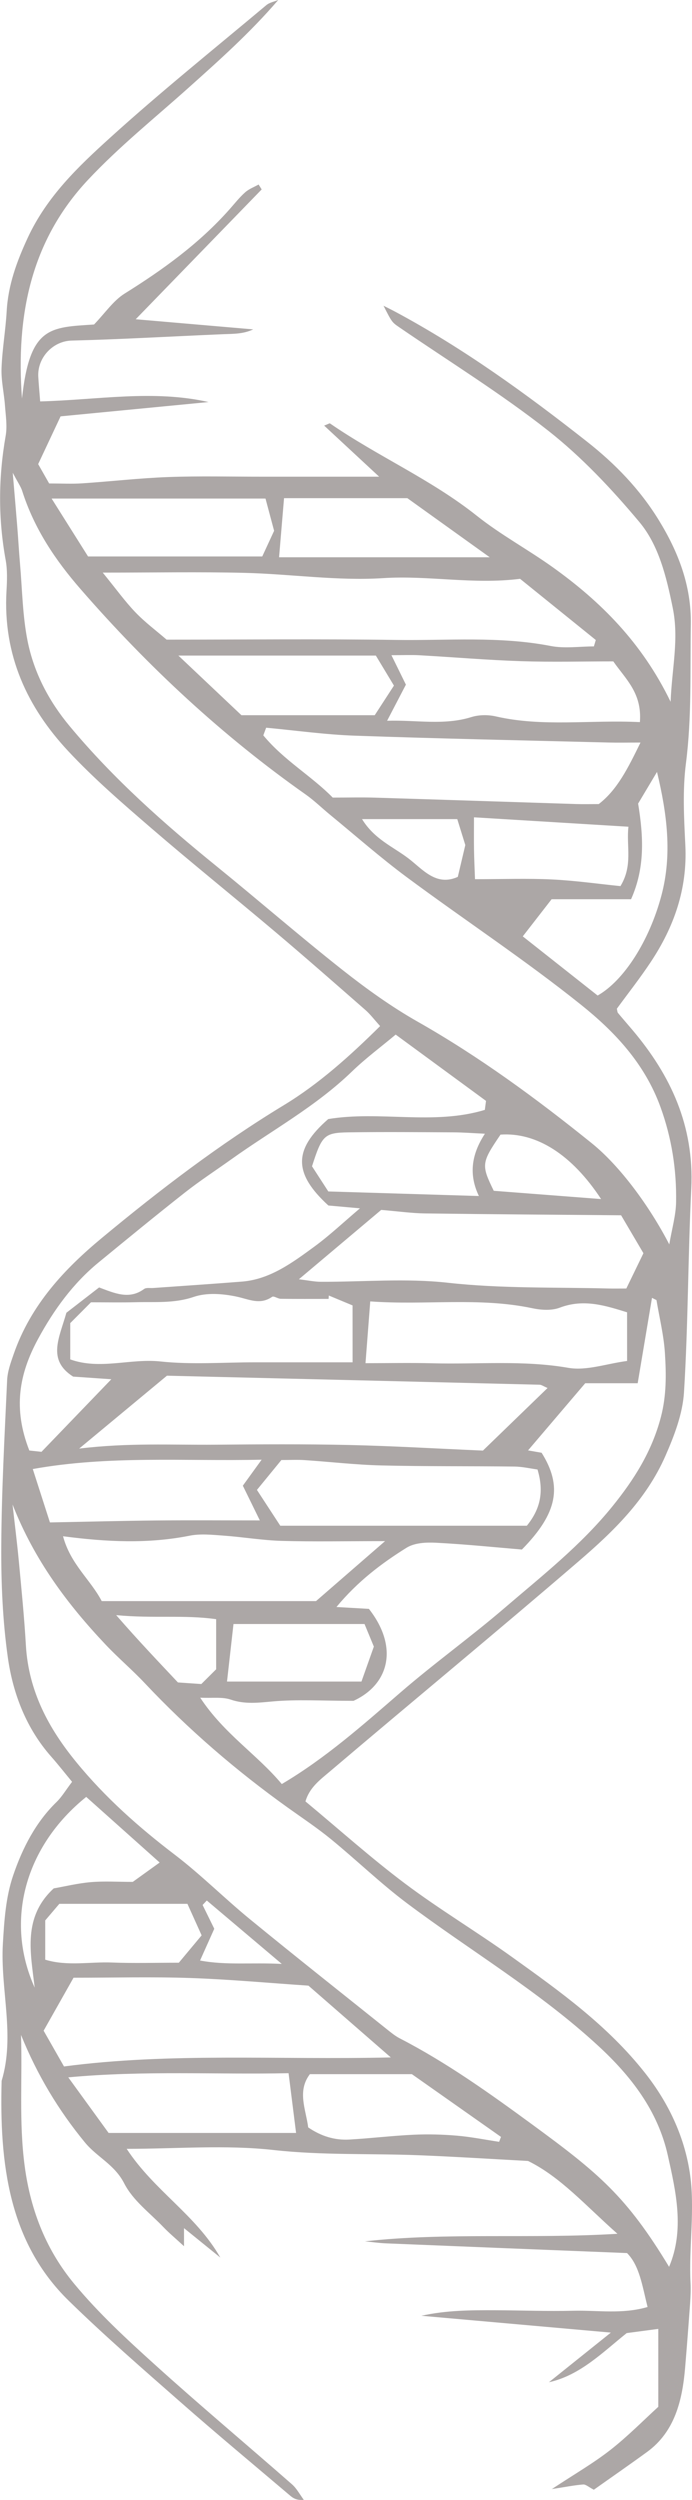
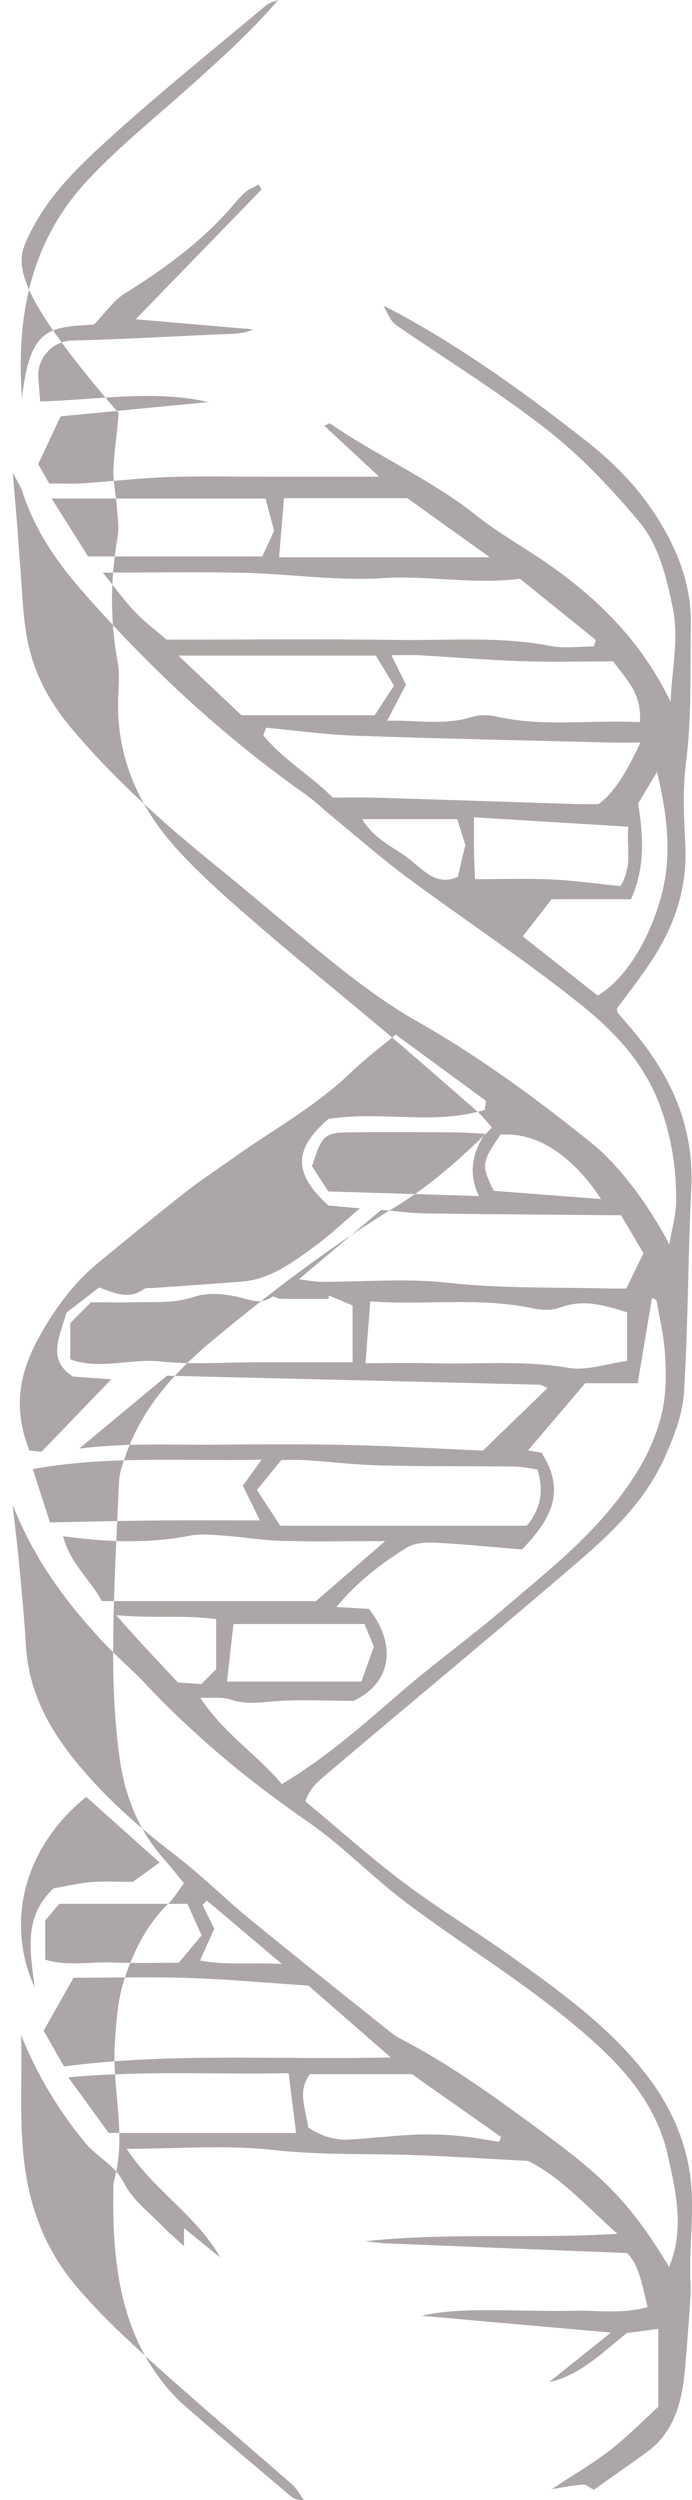
<svg xmlns="http://www.w3.org/2000/svg" version="1.1" id="Layer_1" x="0px" y="0px" width="42.697px" height="154.221px" viewBox="0 0 42.697 154.221" style="enable-background:new 0 0 42.697 154.221;" xml:space="preserve">
-   <path style="fill:#ACA7A6;" d="M41.51,37.507c-0.397-1.955-0.869-3.879-2.061-5.304c-1.714-2.049-3.576-4.024-5.63-5.639  c-2.935-2.307-6.101-4.261-9.169-6.364c-0.463-0.317-0.465-0.313-0.987-1.34c0.304,0.155,0.529,0.265,0.75,0.384  c4.176,2.241,8.041,5.036,11.809,8.002c1.716,1.351,3.249,2.918,4.436,4.856c1.189,1.943,2.006,4.024,1.966,6.424  c-0.048,2.859,0.065,5.715-0.302,8.572c-0.212,1.65-0.119,3.363-0.036,5.04c0.134,2.724-0.714,5.066-2.134,7.207  c-0.665,1.003-1.408,1.945-2.092,2.882c0.032,0.13,0.03,0.213,0.066,0.257c0.3,0.362,0.61,0.714,0.913,1.073  c2.324,2.76,3.803,5.862,3.612,9.776c-0.204,4.183-0.189,8.379-0.448,12.557c-0.082,1.334-0.606,2.692-1.146,3.923  c-1.19,2.713-3.231,4.674-5.334,6.484c-5.096,4.386-10.275,8.655-15.396,13.006c-0.57,0.484-1.234,0.968-1.479,1.825  c2.089,1.735,4.056,3.501,6.146,5.069c2.147,1.611,4.443,2.981,6.621,4.545c2.929,2.102,5.87,4.198,8.193,7.147  c1.404,1.782,2.398,3.842,2.749,6.117c0.345,2.239-0.066,4.553,0.05,6.834c0.021,0.418,0.001,0.841-0.028,1.26  c-0.094,1.315-0.195,2.629-0.305,3.942c-0.172,2.068-0.652,3.979-2.348,5.215c-1.104,0.804-2.225,1.58-3.286,2.332  c-0.322-0.166-0.495-0.337-0.656-0.324c-0.531,0.04-1.057,0.147-1.935,0.283c1.415-0.935,2.564-1.595,3.61-2.413  c1.075-0.841,2.05-1.836,2.958-2.663c0-1.803,0-3.331,0-4.806c-0.71,0.094-1.33,0.177-1.949,0.259  c-1.494,1.196-2.873,2.604-4.8,3.033c1.206-0.967,2.413-1.934,3.822-3.063c-4.051-0.36-7.871-0.699-11.691-1.038  c1.539-0.343,3.064-0.349,4.589-0.342c1.597,0.008,3.195,0.07,4.79,0.031c1.492-0.036,3.007,0.226,4.577-0.23  c-0.329-1.315-0.497-2.552-1.267-3.327c-5.069-0.203-9.966-0.397-14.863-0.599c-0.437-0.018-0.873-0.082-1.309-0.125  c5.104-0.566,10.2-0.137,15.58-0.466c-1.962-1.736-3.506-3.505-5.515-4.492c-2.304-0.123-4.522-0.266-6.742-0.353  c-2.986-0.117-5.967,0.011-8.964-0.323c-2.96-0.329-5.974-0.072-9.059-0.072c1.711,2.604,4.268,4.065,5.78,6.709  c-0.714-0.579-1.428-1.157-2.242-1.817c0,0.447,0,0.67,0,1.116c-0.523-0.482-0.921-0.813-1.281-1.189  c-0.832-0.87-1.866-1.626-2.407-2.683c-0.603-1.178-1.676-1.618-2.425-2.529c-1.634-1.986-2.945-4.165-3.945-6.634  c0.091,2.698-0.137,5.372,0.229,8.106c0.381,2.841,1.387,5.238,3.067,7.262c1.493,1.8,3.214,3.39,4.932,4.943  c2.792,2.524,5.668,4.936,8.495,7.414c0.289,0.254,0.486,0.634,0.726,0.956c-0.417,0.035-0.639-0.088-0.832-0.251  c-2.259-1.917-4.535-3.81-6.764-5.769c-2.331-2.048-4.676-4.084-6.905-6.26c-3.717-3.628-4.279-8.486-4.144-13.567  c0.845-2.799-0.088-5.629,0.077-8.457c0.085-1.459,0.181-2.881,0.633-4.211c0.578-1.703,1.399-3.292,2.678-4.534  c0.324-0.314,0.566-0.729,0.959-1.246c-0.455-0.551-0.86-1.069-1.291-1.557c-1.513-1.715-2.354-3.839-2.674-6.121  c-0.318-2.263-0.417-4.583-0.404-6.876c0.019-3.411,0.207-6.821,0.362-10.229c0.025-0.537,0.222-1.077,0.4-1.591  c1.061-3.072,3.175-5.293,5.441-7.174c3.584-2.975,7.287-5.8,11.241-8.199c2.156-1.309,4.062-3.023,5.932-4.873  c-0.368-0.406-0.613-0.735-0.909-0.993c-1.837-1.608-3.672-3.221-5.534-4.795c-2.562-2.165-5.172-4.261-7.714-6.454  c-1.748-1.508-3.507-3.026-5.094-4.727c-2.499-2.679-4.032-5.89-3.802-9.882c0.036-0.627,0.061-1.279-0.05-1.888  c-0.468-2.565-0.451-5.112-0.001-7.678c0.105-0.601,0.001-1.253-0.045-1.878c-0.056-0.758-0.237-1.517-0.211-2.269  c0.041-1.176,0.249-2.344,0.317-3.52C0.5,17.581,1.036,16.13,1.701,14.69c1.191-2.577,3.138-4.421,5.09-6.191  c3.13-2.838,6.413-5.474,9.641-8.181C16.633,0.149,16.92,0.103,17.167,0c-1.744,2.032-3.663,3.738-5.577,5.452  c-2.067,1.851-4.218,3.575-6.147,5.629c-3.539,3.77-4.464,8.38-4.087,13.505c0.481-4.462,1.731-4.389,4.446-4.568  c0.673-0.697,1.189-1.47,1.881-1.903c2.35-1.469,4.594-3.073,6.489-5.214c0.311-0.352,0.607-0.728,0.952-1.035  c0.239-0.213,0.552-0.326,0.832-0.484c0.064,0.101,0.127,0.202,0.19,0.303c-2.525,2.601-5.049,5.203-7.772,8.009  c2.63,0.226,4.94,0.425,7.25,0.625c-0.621,0.295-1.243,0.272-1.864,0.298c-3.114,0.131-6.226,0.315-9.341,0.393  c-1.163,0.029-2.125,1.064-2.057,2.236c0.027,0.463,0.071,0.925,0.117,1.517c3.544-0.093,6.962-0.735,10.39,0.039  c-3.015,0.291-6.029,0.582-9.13,0.882c-0.455,0.969-0.915,1.95-1.384,2.947c0.26,0.457,0.484,0.851,0.678,1.193  c0.761,0,1.401,0.035,2.037-0.007c1.773-0.118,3.543-0.324,5.317-0.389c1.914-0.07,3.832-0.021,5.749-0.022  c2.355-0.001,4.709,0,7.257,0c-1.213-1.127-2.265-2.104-3.393-3.151c0.253-0.096,0.331-0.155,0.362-0.133  c2.949,2.034,6.22,3.439,9.061,5.698c1.483,1.179,3.15,2.075,4.688,3.176c2.938,2.103,5.495,4.637,7.266,8.295  C41.458,41.208,41.902,39.437,41.51,37.507z M1.161,96.296c0.162,1.729,0.336,3.459,0.436,5.192c0.165,2.867,1.43,5.162,3.108,7.213  c1.791,2.19,3.867,4.027,6.074,5.71c1.612,1.229,3.071,2.696,4.646,3.986c2.796,2.29,5.627,4.529,8.446,6.785  c0.256,0.205,0.515,0.418,0.8,0.564c2.884,1.488,5.54,3.386,8.185,5.324c4.081,2.991,5.799,4.419,8.427,8.767  c0.966-2.277,0.421-4.645-0.081-6.886c-0.62-2.77-2.295-4.906-4.291-6.746c-3.666-3.381-7.882-5.856-11.81-8.804  c-1.62-1.216-3.101-2.653-4.677-3.942c-0.86-0.704-1.783-1.316-2.683-1.96c-3.15-2.256-6.099-4.788-8.804-7.662  c-0.775-0.824-1.636-1.552-2.413-2.374c-2.353-2.489-4.404-5.213-5.75-8.654C0.904,93.972,1.051,95.132,1.161,96.296z   M41.715,74.166c0.036-2.016-0.274-3.975-0.961-5.869c-0.986-2.719-2.862-4.678-4.897-6.308c-3.476-2.786-7.182-5.224-10.753-7.872  c-1.626-1.206-3.16-2.56-4.734-3.851c-0.507-0.416-0.983-0.884-1.514-1.258c-5.105-3.594-9.7-7.855-13.884-12.666  c-1.55-1.782-2.859-3.717-3.606-6.066c-0.079-0.248-0.238-0.465-0.58-1.114c0.118,1.402,0.203,2.361,0.279,3.319  c0.061,0.762,0.103,1.525,0.169,2.286c0.138,1.589,0.157,3.208,0.465,4.758c0.397,1.994,1.332,3.747,2.598,5.268  c2.715,3.262,5.827,6.018,9.054,8.636c2.601,2.11,5.137,4.317,7.761,6.389c1.488,1.175,3.039,2.29,4.665,3.212  c3.787,2.15,7.313,4.734,10.736,7.495c1.757,1.417,3.574,3.903,4.782,6.239C41.46,75.794,41.7,74.982,41.715,74.166z M39.346,85.33  c-1.223,0-2.289,0-3.237,0c-1.256,1.474-2.385,2.801-3.528,4.143c0.177,0.031,0.507,0.088,0.837,0.146  c1.289,2.053,0.996,3.72-1.216,5.97c-1.637-0.136-3.464-0.325-5.295-0.419c-0.611-0.031-1.325-0.002-1.83,0.313  c-1.537,0.96-3.001,2.063-4.318,3.651c0.784,0.045,1.408,0.081,2.003,0.115c1.837,2.341,1.267,4.653-0.948,5.673  c-1.972,0-3.481-0.097-4.972,0.036c-0.89,0.08-1.725,0.189-2.606-0.111c-0.522-0.178-1.12-0.082-1.882-0.119  c1.474,2.239,3.503,3.494,5.032,5.328c2.68-1.581,4.987-3.629,7.323-5.65c2.092-1.81,4.331-3.415,6.429-5.217  c2.303-1.978,4.699-3.851,6.655-6.272c1.311-1.623,2.423-3.353,2.986-5.508c0.347-1.331,0.33-2.628,0.247-3.938  c-0.07-1.098-0.34-2.181-0.521-3.27c-0.092-0.046-0.184-0.092-0.276-0.138C39.94,81.779,39.653,83.494,39.346,85.33z M20.261,74.366  c-2.169-1.986-2.163-3.456-0.008-5.333c3.193-0.527,6.505,0.396,9.662-0.567c0.024-0.185,0.048-0.369,0.072-0.554  c-1.82-1.335-3.64-2.67-5.573-4.089c-0.914,0.765-1.851,1.459-2.693,2.272c-2.257,2.181-4.947,3.632-7.44,5.415  c-0.955,0.683-1.938,1.322-2.864,2.05c-1.799,1.416-3.573,2.872-5.346,4.328c-1.55,1.273-2.745,2.904-3.724,4.714  C1.174,84.77,0.795,86.889,1.81,89.48c0.247,0.027,0.552,0.06,0.75,0.081c1.447-1.504,2.817-2.927,4.309-4.477  c-0.853-0.059-1.623-0.112-2.358-0.163c-1.625-1.035-0.849-2.392-0.415-3.938c0.568-0.44,1.284-0.994,2.019-1.563  c0.951,0.355,1.854,0.771,2.771,0.099c0.139-0.102,0.374-0.05,0.564-0.064c1.827-0.131,3.655-0.25,5.481-0.395  c1.719-0.136,3.101-1.159,4.469-2.161c0.945-0.693,1.813-1.515,2.81-2.359C21.486,74.475,20.858,74.419,20.261,74.366z   M32.089,35.707c-2.907,0.364-5.653-0.223-8.439-0.043c-2.838,0.183-5.707-0.255-8.564-0.325c-2.79-0.068-5.583-0.015-8.746-0.015  c0.835,1.025,1.382,1.789,2.018,2.451c0.595,0.62,1.284,1.132,1.922,1.684c4.731,0,9.451-0.051,14.17,0.018  c3.176,0.046,6.363-0.242,9.528,0.373c0.862,0.168,1.775,0.026,2.665,0.026c0.04-0.132,0.079-0.264,0.118-0.395  C35.187,38.209,33.614,36.938,32.089,35.707z M33.785,85.624c-0.267-0.114-0.377-0.2-0.489-0.202  c-7.642-0.189-15.284-0.372-22.995-0.557c-1.734,1.44-3.447,2.861-5.417,4.497c3.035-0.369,5.722-0.217,8.405-0.241  c2.745-0.024,5.49-0.043,8.234,0.018c2.727,0.061,5.453,0.224,8.274,0.346C31.165,88.16,32.446,86.92,33.785,85.624z   M19.031,122.492c-2.472-0.166-4.876-0.389-7.284-0.471c-2.358-0.081-4.721-0.018-7.209-0.018c-0.583,1.032-1.178,2.086-1.846,3.268  c0.397,0.698,0.79,1.386,1.257,2.206c6.569-0.867,13.125-0.396,20.164-0.557C22.158,125.218,20.574,123.837,19.031,122.492z   M38.322,74.969c-3.988-0.035-8.046-0.06-12.104-0.114c-0.816-0.011-1.632-0.128-2.698-0.217c-1.499,1.263-3.197,2.693-5.079,4.279  c0.565,0.067,0.956,0.153,1.348,0.155c2.616,0.01,5.254-0.229,7.843,0.059c3.308,0.368,6.609,0.268,9.913,0.355  c0.316,0.008,0.632,0.001,1.099,0.001c0.336-0.692,0.68-1.403,1.056-2.177C39.171,76.41,38.795,75.772,38.322,74.969z M20.53,49.202  c0.967,0,1.795-0.022,2.622,0.004c4.129,0.125,8.257,0.264,12.386,0.394c0.445,0.014,0.892,0.002,1.405,0.002  c1.148-0.885,1.808-2.226,2.576-3.795c-0.755,0-1.374,0.014-1.991-0.002c-5.213-0.132-10.426-0.239-15.637-0.422  c-1.826-0.064-3.646-0.322-5.469-0.491c-0.058,0.158-0.116,0.315-0.175,0.472C17.516,46.902,19.215,47.862,20.53,49.202z   M21.753,80.529c-0.427-0.178-0.946-0.394-1.465-0.61c-0.004,0.07-0.009,0.139-0.013,0.209c-0.986,0-1.972,0.007-2.957-0.007  c-0.181-0.003-0.423-0.195-0.532-0.119c-0.75,0.519-1.431,0.145-2.184-0.014c-0.86-0.182-1.841-0.26-2.655,0.018  c-1.204,0.41-2.387,0.294-3.584,0.326c-0.889,0.023-1.78,0.005-2.749,0.005c-0.459,0.461-0.925,0.929-1.279,1.284  c0,0.906,0,1.532,0,2.239c1.836,0.661,3.705-0.072,5.559,0.126c1.94,0.208,3.913,0.051,5.872,0.053c1.903,0.001,3.807,0,5.989,0  C21.753,82.708,21.753,81.688,21.753,80.529z M32.507,94.12c0.808-0.999,1.081-2.062,0.657-3.469  c-0.453-0.061-0.936-0.175-1.42-0.181c-2.74-0.033-5.482-0.002-8.222-0.069c-1.58-0.038-3.156-0.225-4.735-0.329  c-0.441-0.029-0.884-0.005-1.425-0.005c-0.457,0.558-0.921,1.126-1.509,1.844c0.463,0.709,0.96,1.47,1.441,2.209  C22.463,94.12,27.486,94.12,32.507,94.12z M23.758,95.07c-2.443,0-4.413,0.041-6.38-0.015c-1.196-0.034-2.387-0.239-3.582-0.324  c-0.697-0.05-1.419-0.13-2.096,0.004c-2.561,0.51-5.121,0.389-7.81,0.034c0.461,1.73,1.697,2.678,2.386,4.001  c4.398,0,8.657,0,13.223,0C20.661,97.76,22.029,96.572,23.758,95.07z M38.691,80.955c-1.318-0.408-2.667-0.851-4.148-0.288  c-0.513,0.195-1.154,0.151-1.704,0.035c-3.28-0.693-6.586-0.172-9.994-0.42c-0.099,1.287-0.191,2.484-0.293,3.811  c1.364,0,2.757-0.03,4.148,0.006c2.785,0.074,5.57-0.204,8.361,0.28c1.128,0.196,2.349-0.254,3.631-0.423  C38.691,83,38.691,82.043,38.691,80.955z M37.84,40.8c-1.89,0-3.796,0.05-5.7-0.013c-2.088-0.069-4.173-0.248-6.261-0.365  c-0.499-0.028-1-0.004-1.727-0.004c0.35,0.713,0.599,1.219,0.893,1.817c-0.35,0.673-0.721,1.385-1.16,2.228  c1.806-0.058,3.502,0.3,5.197-0.227c0.473-0.147,1.03-0.152,1.515-0.041c2.899,0.664,5.813,0.2,8.885,0.351  C39.619,42.752,38.615,41.911,37.84,40.8z M14.983,91.65c0.355-0.491,0.699-0.966,1.16-1.603c-4.776,0.107-9.403-0.272-14.12,0.576  c0.37,1.152,0.733,2.281,1.058,3.293c2.28-0.043,4.417-0.099,6.553-0.12c2.094-0.02,4.188-0.004,6.398-0.004  C15.653,93.016,15.338,92.374,14.983,91.65z M4.213,128.149c0.875,1.206,1.681,2.317,2.488,3.429c3.882,0,7.692,0,11.567,0  c-0.152-1.21-0.299-2.376-0.463-3.686C13.368,127.988,8.891,127.714,4.213,128.149z M5.433,34.327c3.714,0,7.213,0,10.748,0  c0.251-0.543,0.478-1.033,0.732-1.583c-0.171-0.639-0.346-1.293-0.532-1.989c-4.391,0-8.713,0-13.196,0  C4.018,32.079,4.762,33.261,5.433,34.327z M38.937,55.473c-1.575,0-3.156,0-4.902,0c-0.53,0.682-1.097,1.413-1.779,2.291  c1.516,1.197,3.082,2.435,4.618,3.649c1.625-0.922,3.192-3.375,3.936-6.173c0.673-2.53,0.347-5.033-0.272-7.62  c-0.438,0.735-0.842,1.412-1.165,1.952C39.715,51.661,39.792,53.558,38.937,55.473z M23.121,44.12  c0.381-0.587,0.774-1.192,1.185-1.826c-0.406-0.673-0.75-1.244-1.116-1.852c-3.958,0-7.902,0-12.183,0  c1.421,1.344,2.612,2.47,3.89,3.678C17.68,44.12,20.358,44.12,23.121,44.12z M17.526,30.732c-0.103,1.224-0.202,2.403-0.307,3.645  c4.165,0,8.381,0,12.997,0c-1.944-1.395-3.567-2.559-5.081-3.645C22.501,30.732,20.033,30.732,17.526,30.732z M25.413,127.952  c-2.027,0-4.126,0-6.292,0c-0.795,1.044-0.254,2.155-0.104,3.285c0.801,0.547,1.641,0.801,2.538,0.749  c1.323-0.076,2.643-0.236,3.967-0.298c0.887-0.041,1.781-0.017,2.666,0.058c0.873,0.074,1.739,0.249,2.608,0.38  c0.038-0.101,0.077-0.202,0.115-0.303C29.101,130.55,27.293,129.276,25.413,127.952z M20.257,73.499  c3.078,0.093,6.102,0.185,9.291,0.282c-0.614-1.284-0.492-2.521,0.371-3.843c-0.74-0.034-1.332-0.082-1.925-0.085  c-2.161-0.011-4.323-0.031-6.484,0c-1.503,0.022-1.646,0.183-2.258,2.094C19.629,72.529,19.957,73.036,20.257,73.499z   M34.056,54.252c1.431,0.069,2.858,0.273,4.226,0.412c0.781-1.284,0.353-2.452,0.493-3.664c-3.232-0.197-6.296-0.384-9.53-0.581  c0,0.798-0.008,1.401,0.002,2.003c0.01,0.594,0.039,1.187,0.061,1.814C31.012,54.236,32.537,54.179,34.056,54.252z M2.791,118.468  c0,0.797,0,1.558,0,2.422c1.362,0.416,2.752,0.121,4.12,0.175c1.331,0.053,2.665,0.012,4.123,0.012  c0.425-0.509,0.883-1.059,1.407-1.687c-0.309-0.685-0.581-1.288-0.877-1.945c-2.591,0-5.119,0-7.903,0  C3.393,117.76,3.095,118.11,2.791,118.468z M23.067,101.577c-0.194-0.468-0.372-0.901-0.576-1.394c-2.699,0-5.35,0-8.084,0  c-0.128,1.141-0.257,2.284-0.4,3.55c2.647,0,5.347,0,8.295,0C22.566,102.99,22.813,102.293,23.067,101.577z M5.603,116.107  c0.825-0.071,1.658-0.016,2.589-0.016c0.458-0.33,0.97-0.698,1.659-1.194c-1.614-1.442-3.07-2.743-4.531-4.048  c-3.761,3.029-5.045,7.629-3.18,11.764c-0.25-2.141-0.756-4.34,1.175-6.121C3.988,116.375,4.791,116.177,5.603,116.107z   M30.466,73.459c2.182,0.168,4.37,0.337,6.622,0.51c-1.804-2.748-3.988-4.129-6.205-3.976  C29.701,71.731,29.685,71.862,30.466,73.459z M12.422,103.886c0.3-0.299,0.621-0.618,0.915-0.911c0-1.019,0-1.966,0-3.09  c-1.972-0.279-3.852-0.032-6.168-0.249c1.389,1.597,2.545,2.804,3.81,4.152C11.477,103.821,11.916,103.851,12.422,103.886z   M28.71,52.13c-0.128-0.413-0.306-0.988-0.496-1.599c-1.938,0-3.83,0-5.875,0c0.759,1.239,1.908,1.699,2.851,2.415  c0.888,0.674,1.711,1.753,3.057,1.147C28.388,53.492,28.529,52.898,28.71,52.13z M13.221,118.983  c-0.281,0.627-0.551,1.23-0.877,1.959c1.611,0.303,3.165,0.113,5.042,0.21c-1.718-1.453-3.172-2.683-4.626-3.912  c-0.086,0.092-0.173,0.184-0.259,0.276C12.731,117.984,12.96,118.452,13.221,118.983z" />
+   <path style="fill:#ACA7A6;" d="M41.51,37.507c-0.397-1.955-0.869-3.879-2.061-5.304c-1.714-2.049-3.576-4.024-5.63-5.639  c-2.935-2.307-6.101-4.261-9.169-6.364c-0.463-0.317-0.465-0.313-0.987-1.34c0.304,0.155,0.529,0.265,0.75,0.384  c4.176,2.241,8.041,5.036,11.809,8.002c1.716,1.351,3.249,2.918,4.436,4.856c1.189,1.943,2.006,4.024,1.966,6.424  c-0.048,2.859,0.065,5.715-0.302,8.572c-0.212,1.65-0.119,3.363-0.036,5.04c0.134,2.724-0.714,5.066-2.134,7.207  c-0.665,1.003-1.408,1.945-2.092,2.882c0.032,0.13,0.03,0.213,0.066,0.257c0.3,0.362,0.61,0.714,0.913,1.073  c2.324,2.76,3.803,5.862,3.612,9.776c-0.204,4.183-0.189,8.379-0.448,12.557c-0.082,1.334-0.606,2.692-1.146,3.923  c-1.19,2.713-3.231,4.674-5.334,6.484c-5.096,4.386-10.275,8.655-15.396,13.006c-0.57,0.484-1.234,0.968-1.479,1.825  c2.089,1.735,4.056,3.501,6.146,5.069c2.147,1.611,4.443,2.981,6.621,4.545c2.929,2.102,5.87,4.198,8.193,7.147  c1.404,1.782,2.398,3.842,2.749,6.117c0.345,2.239-0.066,4.553,0.05,6.834c0.021,0.418,0.001,0.841-0.028,1.26  c-0.094,1.315-0.195,2.629-0.305,3.942c-0.172,2.068-0.652,3.979-2.348,5.215c-1.104,0.804-2.225,1.58-3.286,2.332  c-0.322-0.166-0.495-0.337-0.656-0.324c-0.531,0.04-1.057,0.147-1.935,0.283c1.415-0.935,2.564-1.595,3.61-2.413  c1.075-0.841,2.05-1.836,2.958-2.663c0-1.803,0-3.331,0-4.806c-0.71,0.094-1.33,0.177-1.949,0.259  c-1.494,1.196-2.873,2.604-4.8,3.033c1.206-0.967,2.413-1.934,3.822-3.063c-4.051-0.36-7.871-0.699-11.691-1.038  c1.539-0.343,3.064-0.349,4.589-0.342c1.597,0.008,3.195,0.07,4.79,0.031c1.492-0.036,3.007,0.226,4.577-0.23  c-0.329-1.315-0.497-2.552-1.267-3.327c-5.069-0.203-9.966-0.397-14.863-0.599c-0.437-0.018-0.873-0.082-1.309-0.125  c5.104-0.566,10.2-0.137,15.58-0.466c-1.962-1.736-3.506-3.505-5.515-4.492c-2.304-0.123-4.522-0.266-6.742-0.353  c-2.986-0.117-5.967,0.011-8.964-0.323c-2.96-0.329-5.974-0.072-9.059-0.072c1.711,2.604,4.268,4.065,5.78,6.709  c-0.714-0.579-1.428-1.157-2.242-1.817c0,0.447,0,0.67,0,1.116c-0.523-0.482-0.921-0.813-1.281-1.189  c-0.832-0.87-1.866-1.626-2.407-2.683c-0.603-1.178-1.676-1.618-2.425-2.529c-1.634-1.986-2.945-4.165-3.945-6.634  c0.091,2.698-0.137,5.372,0.229,8.106c0.381,2.841,1.387,5.238,3.067,7.262c1.493,1.8,3.214,3.39,4.932,4.943  c2.792,2.524,5.668,4.936,8.495,7.414c0.289,0.254,0.486,0.634,0.726,0.956c-0.417,0.035-0.639-0.088-0.832-0.251  c-2.259-1.917-4.535-3.81-6.764-5.769c-3.717-3.628-4.279-8.486-4.144-13.567  c0.845-2.799-0.088-5.629,0.077-8.457c0.085-1.459,0.181-2.881,0.633-4.211c0.578-1.703,1.399-3.292,2.678-4.534  c0.324-0.314,0.566-0.729,0.959-1.246c-0.455-0.551-0.86-1.069-1.291-1.557c-1.513-1.715-2.354-3.839-2.674-6.121  c-0.318-2.263-0.417-4.583-0.404-6.876c0.019-3.411,0.207-6.821,0.362-10.229c0.025-0.537,0.222-1.077,0.4-1.591  c1.061-3.072,3.175-5.293,5.441-7.174c3.584-2.975,7.287-5.8,11.241-8.199c2.156-1.309,4.062-3.023,5.932-4.873  c-0.368-0.406-0.613-0.735-0.909-0.993c-1.837-1.608-3.672-3.221-5.534-4.795c-2.562-2.165-5.172-4.261-7.714-6.454  c-1.748-1.508-3.507-3.026-5.094-4.727c-2.499-2.679-4.032-5.89-3.802-9.882c0.036-0.627,0.061-1.279-0.05-1.888  c-0.468-2.565-0.451-5.112-0.001-7.678c0.105-0.601,0.001-1.253-0.045-1.878c-0.056-0.758-0.237-1.517-0.211-2.269  c0.041-1.176,0.249-2.344,0.317-3.52C0.5,17.581,1.036,16.13,1.701,14.69c1.191-2.577,3.138-4.421,5.09-6.191  c3.13-2.838,6.413-5.474,9.641-8.181C16.633,0.149,16.92,0.103,17.167,0c-1.744,2.032-3.663,3.738-5.577,5.452  c-2.067,1.851-4.218,3.575-6.147,5.629c-3.539,3.77-4.464,8.38-4.087,13.505c0.481-4.462,1.731-4.389,4.446-4.568  c0.673-0.697,1.189-1.47,1.881-1.903c2.35-1.469,4.594-3.073,6.489-5.214c0.311-0.352,0.607-0.728,0.952-1.035  c0.239-0.213,0.552-0.326,0.832-0.484c0.064,0.101,0.127,0.202,0.19,0.303c-2.525,2.601-5.049,5.203-7.772,8.009  c2.63,0.226,4.94,0.425,7.25,0.625c-0.621,0.295-1.243,0.272-1.864,0.298c-3.114,0.131-6.226,0.315-9.341,0.393  c-1.163,0.029-2.125,1.064-2.057,2.236c0.027,0.463,0.071,0.925,0.117,1.517c3.544-0.093,6.962-0.735,10.39,0.039  c-3.015,0.291-6.029,0.582-9.13,0.882c-0.455,0.969-0.915,1.95-1.384,2.947c0.26,0.457,0.484,0.851,0.678,1.193  c0.761,0,1.401,0.035,2.037-0.007c1.773-0.118,3.543-0.324,5.317-0.389c1.914-0.07,3.832-0.021,5.749-0.022  c2.355-0.001,4.709,0,7.257,0c-1.213-1.127-2.265-2.104-3.393-3.151c0.253-0.096,0.331-0.155,0.362-0.133  c2.949,2.034,6.22,3.439,9.061,5.698c1.483,1.179,3.15,2.075,4.688,3.176c2.938,2.103,5.495,4.637,7.266,8.295  C41.458,41.208,41.902,39.437,41.51,37.507z M1.161,96.296c0.162,1.729,0.336,3.459,0.436,5.192c0.165,2.867,1.43,5.162,3.108,7.213  c1.791,2.19,3.867,4.027,6.074,5.71c1.612,1.229,3.071,2.696,4.646,3.986c2.796,2.29,5.627,4.529,8.446,6.785  c0.256,0.205,0.515,0.418,0.8,0.564c2.884,1.488,5.54,3.386,8.185,5.324c4.081,2.991,5.799,4.419,8.427,8.767  c0.966-2.277,0.421-4.645-0.081-6.886c-0.62-2.77-2.295-4.906-4.291-6.746c-3.666-3.381-7.882-5.856-11.81-8.804  c-1.62-1.216-3.101-2.653-4.677-3.942c-0.86-0.704-1.783-1.316-2.683-1.96c-3.15-2.256-6.099-4.788-8.804-7.662  c-0.775-0.824-1.636-1.552-2.413-2.374c-2.353-2.489-4.404-5.213-5.75-8.654C0.904,93.972,1.051,95.132,1.161,96.296z   M41.715,74.166c0.036-2.016-0.274-3.975-0.961-5.869c-0.986-2.719-2.862-4.678-4.897-6.308c-3.476-2.786-7.182-5.224-10.753-7.872  c-1.626-1.206-3.16-2.56-4.734-3.851c-0.507-0.416-0.983-0.884-1.514-1.258c-5.105-3.594-9.7-7.855-13.884-12.666  c-1.55-1.782-2.859-3.717-3.606-6.066c-0.079-0.248-0.238-0.465-0.58-1.114c0.118,1.402,0.203,2.361,0.279,3.319  c0.061,0.762,0.103,1.525,0.169,2.286c0.138,1.589,0.157,3.208,0.465,4.758c0.397,1.994,1.332,3.747,2.598,5.268  c2.715,3.262,5.827,6.018,9.054,8.636c2.601,2.11,5.137,4.317,7.761,6.389c1.488,1.175,3.039,2.29,4.665,3.212  c3.787,2.15,7.313,4.734,10.736,7.495c1.757,1.417,3.574,3.903,4.782,6.239C41.46,75.794,41.7,74.982,41.715,74.166z M39.346,85.33  c-1.223,0-2.289,0-3.237,0c-1.256,1.474-2.385,2.801-3.528,4.143c0.177,0.031,0.507,0.088,0.837,0.146  c1.289,2.053,0.996,3.72-1.216,5.97c-1.637-0.136-3.464-0.325-5.295-0.419c-0.611-0.031-1.325-0.002-1.83,0.313  c-1.537,0.96-3.001,2.063-4.318,3.651c0.784,0.045,1.408,0.081,2.003,0.115c1.837,2.341,1.267,4.653-0.948,5.673  c-1.972,0-3.481-0.097-4.972,0.036c-0.89,0.08-1.725,0.189-2.606-0.111c-0.522-0.178-1.12-0.082-1.882-0.119  c1.474,2.239,3.503,3.494,5.032,5.328c2.68-1.581,4.987-3.629,7.323-5.65c2.092-1.81,4.331-3.415,6.429-5.217  c2.303-1.978,4.699-3.851,6.655-6.272c1.311-1.623,2.423-3.353,2.986-5.508c0.347-1.331,0.33-2.628,0.247-3.938  c-0.07-1.098-0.34-2.181-0.521-3.27c-0.092-0.046-0.184-0.092-0.276-0.138C39.94,81.779,39.653,83.494,39.346,85.33z M20.261,74.366  c-2.169-1.986-2.163-3.456-0.008-5.333c3.193-0.527,6.505,0.396,9.662-0.567c0.024-0.185,0.048-0.369,0.072-0.554  c-1.82-1.335-3.64-2.67-5.573-4.089c-0.914,0.765-1.851,1.459-2.693,2.272c-2.257,2.181-4.947,3.632-7.44,5.415  c-0.955,0.683-1.938,1.322-2.864,2.05c-1.799,1.416-3.573,2.872-5.346,4.328c-1.55,1.273-2.745,2.904-3.724,4.714  C1.174,84.77,0.795,86.889,1.81,89.48c0.247,0.027,0.552,0.06,0.75,0.081c1.447-1.504,2.817-2.927,4.309-4.477  c-0.853-0.059-1.623-0.112-2.358-0.163c-1.625-1.035-0.849-2.392-0.415-3.938c0.568-0.44,1.284-0.994,2.019-1.563  c0.951,0.355,1.854,0.771,2.771,0.099c0.139-0.102,0.374-0.05,0.564-0.064c1.827-0.131,3.655-0.25,5.481-0.395  c1.719-0.136,3.101-1.159,4.469-2.161c0.945-0.693,1.813-1.515,2.81-2.359C21.486,74.475,20.858,74.419,20.261,74.366z   M32.089,35.707c-2.907,0.364-5.653-0.223-8.439-0.043c-2.838,0.183-5.707-0.255-8.564-0.325c-2.79-0.068-5.583-0.015-8.746-0.015  c0.835,1.025,1.382,1.789,2.018,2.451c0.595,0.62,1.284,1.132,1.922,1.684c4.731,0,9.451-0.051,14.17,0.018  c3.176,0.046,6.363-0.242,9.528,0.373c0.862,0.168,1.775,0.026,2.665,0.026c0.04-0.132,0.079-0.264,0.118-0.395  C35.187,38.209,33.614,36.938,32.089,35.707z M33.785,85.624c-0.267-0.114-0.377-0.2-0.489-0.202  c-7.642-0.189-15.284-0.372-22.995-0.557c-1.734,1.44-3.447,2.861-5.417,4.497c3.035-0.369,5.722-0.217,8.405-0.241  c2.745-0.024,5.49-0.043,8.234,0.018c2.727,0.061,5.453,0.224,8.274,0.346C31.165,88.16,32.446,86.92,33.785,85.624z   M19.031,122.492c-2.472-0.166-4.876-0.389-7.284-0.471c-2.358-0.081-4.721-0.018-7.209-0.018c-0.583,1.032-1.178,2.086-1.846,3.268  c0.397,0.698,0.79,1.386,1.257,2.206c6.569-0.867,13.125-0.396,20.164-0.557C22.158,125.218,20.574,123.837,19.031,122.492z   M38.322,74.969c-3.988-0.035-8.046-0.06-12.104-0.114c-0.816-0.011-1.632-0.128-2.698-0.217c-1.499,1.263-3.197,2.693-5.079,4.279  c0.565,0.067,0.956,0.153,1.348,0.155c2.616,0.01,5.254-0.229,7.843,0.059c3.308,0.368,6.609,0.268,9.913,0.355  c0.316,0.008,0.632,0.001,1.099,0.001c0.336-0.692,0.68-1.403,1.056-2.177C39.171,76.41,38.795,75.772,38.322,74.969z M20.53,49.202  c0.967,0,1.795-0.022,2.622,0.004c4.129,0.125,8.257,0.264,12.386,0.394c0.445,0.014,0.892,0.002,1.405,0.002  c1.148-0.885,1.808-2.226,2.576-3.795c-0.755,0-1.374,0.014-1.991-0.002c-5.213-0.132-10.426-0.239-15.637-0.422  c-1.826-0.064-3.646-0.322-5.469-0.491c-0.058,0.158-0.116,0.315-0.175,0.472C17.516,46.902,19.215,47.862,20.53,49.202z   M21.753,80.529c-0.427-0.178-0.946-0.394-1.465-0.61c-0.004,0.07-0.009,0.139-0.013,0.209c-0.986,0-1.972,0.007-2.957-0.007  c-0.181-0.003-0.423-0.195-0.532-0.119c-0.75,0.519-1.431,0.145-2.184-0.014c-0.86-0.182-1.841-0.26-2.655,0.018  c-1.204,0.41-2.387,0.294-3.584,0.326c-0.889,0.023-1.78,0.005-2.749,0.005c-0.459,0.461-0.925,0.929-1.279,1.284  c0,0.906,0,1.532,0,2.239c1.836,0.661,3.705-0.072,5.559,0.126c1.94,0.208,3.913,0.051,5.872,0.053c1.903,0.001,3.807,0,5.989,0  C21.753,82.708,21.753,81.688,21.753,80.529z M32.507,94.12c0.808-0.999,1.081-2.062,0.657-3.469  c-0.453-0.061-0.936-0.175-1.42-0.181c-2.74-0.033-5.482-0.002-8.222-0.069c-1.58-0.038-3.156-0.225-4.735-0.329  c-0.441-0.029-0.884-0.005-1.425-0.005c-0.457,0.558-0.921,1.126-1.509,1.844c0.463,0.709,0.96,1.47,1.441,2.209  C22.463,94.12,27.486,94.12,32.507,94.12z M23.758,95.07c-2.443,0-4.413,0.041-6.38-0.015c-1.196-0.034-2.387-0.239-3.582-0.324  c-0.697-0.05-1.419-0.13-2.096,0.004c-2.561,0.51-5.121,0.389-7.81,0.034c0.461,1.73,1.697,2.678,2.386,4.001  c4.398,0,8.657,0,13.223,0C20.661,97.76,22.029,96.572,23.758,95.07z M38.691,80.955c-1.318-0.408-2.667-0.851-4.148-0.288  c-0.513,0.195-1.154,0.151-1.704,0.035c-3.28-0.693-6.586-0.172-9.994-0.42c-0.099,1.287-0.191,2.484-0.293,3.811  c1.364,0,2.757-0.03,4.148,0.006c2.785,0.074,5.57-0.204,8.361,0.28c1.128,0.196,2.349-0.254,3.631-0.423  C38.691,83,38.691,82.043,38.691,80.955z M37.84,40.8c-1.89,0-3.796,0.05-5.7-0.013c-2.088-0.069-4.173-0.248-6.261-0.365  c-0.499-0.028-1-0.004-1.727-0.004c0.35,0.713,0.599,1.219,0.893,1.817c-0.35,0.673-0.721,1.385-1.16,2.228  c1.806-0.058,3.502,0.3,5.197-0.227c0.473-0.147,1.03-0.152,1.515-0.041c2.899,0.664,5.813,0.2,8.885,0.351  C39.619,42.752,38.615,41.911,37.84,40.8z M14.983,91.65c0.355-0.491,0.699-0.966,1.16-1.603c-4.776,0.107-9.403-0.272-14.12,0.576  c0.37,1.152,0.733,2.281,1.058,3.293c2.28-0.043,4.417-0.099,6.553-0.12c2.094-0.02,4.188-0.004,6.398-0.004  C15.653,93.016,15.338,92.374,14.983,91.65z M4.213,128.149c0.875,1.206,1.681,2.317,2.488,3.429c3.882,0,7.692,0,11.567,0  c-0.152-1.21-0.299-2.376-0.463-3.686C13.368,127.988,8.891,127.714,4.213,128.149z M5.433,34.327c3.714,0,7.213,0,10.748,0  c0.251-0.543,0.478-1.033,0.732-1.583c-0.171-0.639-0.346-1.293-0.532-1.989c-4.391,0-8.713,0-13.196,0  C4.018,32.079,4.762,33.261,5.433,34.327z M38.937,55.473c-1.575,0-3.156,0-4.902,0c-0.53,0.682-1.097,1.413-1.779,2.291  c1.516,1.197,3.082,2.435,4.618,3.649c1.625-0.922,3.192-3.375,3.936-6.173c0.673-2.53,0.347-5.033-0.272-7.62  c-0.438,0.735-0.842,1.412-1.165,1.952C39.715,51.661,39.792,53.558,38.937,55.473z M23.121,44.12  c0.381-0.587,0.774-1.192,1.185-1.826c-0.406-0.673-0.75-1.244-1.116-1.852c-3.958,0-7.902,0-12.183,0  c1.421,1.344,2.612,2.47,3.89,3.678C17.68,44.12,20.358,44.12,23.121,44.12z M17.526,30.732c-0.103,1.224-0.202,2.403-0.307,3.645  c4.165,0,8.381,0,12.997,0c-1.944-1.395-3.567-2.559-5.081-3.645C22.501,30.732,20.033,30.732,17.526,30.732z M25.413,127.952  c-2.027,0-4.126,0-6.292,0c-0.795,1.044-0.254,2.155-0.104,3.285c0.801,0.547,1.641,0.801,2.538,0.749  c1.323-0.076,2.643-0.236,3.967-0.298c0.887-0.041,1.781-0.017,2.666,0.058c0.873,0.074,1.739,0.249,2.608,0.38  c0.038-0.101,0.077-0.202,0.115-0.303C29.101,130.55,27.293,129.276,25.413,127.952z M20.257,73.499  c3.078,0.093,6.102,0.185,9.291,0.282c-0.614-1.284-0.492-2.521,0.371-3.843c-0.74-0.034-1.332-0.082-1.925-0.085  c-2.161-0.011-4.323-0.031-6.484,0c-1.503,0.022-1.646,0.183-2.258,2.094C19.629,72.529,19.957,73.036,20.257,73.499z   M34.056,54.252c1.431,0.069,2.858,0.273,4.226,0.412c0.781-1.284,0.353-2.452,0.493-3.664c-3.232-0.197-6.296-0.384-9.53-0.581  c0,0.798-0.008,1.401,0.002,2.003c0.01,0.594,0.039,1.187,0.061,1.814C31.012,54.236,32.537,54.179,34.056,54.252z M2.791,118.468  c0,0.797,0,1.558,0,2.422c1.362,0.416,2.752,0.121,4.12,0.175c1.331,0.053,2.665,0.012,4.123,0.012  c0.425-0.509,0.883-1.059,1.407-1.687c-0.309-0.685-0.581-1.288-0.877-1.945c-2.591,0-5.119,0-7.903,0  C3.393,117.76,3.095,118.11,2.791,118.468z M23.067,101.577c-0.194-0.468-0.372-0.901-0.576-1.394c-2.699,0-5.35,0-8.084,0  c-0.128,1.141-0.257,2.284-0.4,3.55c2.647,0,5.347,0,8.295,0C22.566,102.99,22.813,102.293,23.067,101.577z M5.603,116.107  c0.825-0.071,1.658-0.016,2.589-0.016c0.458-0.33,0.97-0.698,1.659-1.194c-1.614-1.442-3.07-2.743-4.531-4.048  c-3.761,3.029-5.045,7.629-3.18,11.764c-0.25-2.141-0.756-4.34,1.175-6.121C3.988,116.375,4.791,116.177,5.603,116.107z   M30.466,73.459c2.182,0.168,4.37,0.337,6.622,0.51c-1.804-2.748-3.988-4.129-6.205-3.976  C29.701,71.731,29.685,71.862,30.466,73.459z M12.422,103.886c0.3-0.299,0.621-0.618,0.915-0.911c0-1.019,0-1.966,0-3.09  c-1.972-0.279-3.852-0.032-6.168-0.249c1.389,1.597,2.545,2.804,3.81,4.152C11.477,103.821,11.916,103.851,12.422,103.886z   M28.71,52.13c-0.128-0.413-0.306-0.988-0.496-1.599c-1.938,0-3.83,0-5.875,0c0.759,1.239,1.908,1.699,2.851,2.415  c0.888,0.674,1.711,1.753,3.057,1.147C28.388,53.492,28.529,52.898,28.71,52.13z M13.221,118.983  c-0.281,0.627-0.551,1.23-0.877,1.959c1.611,0.303,3.165,0.113,5.042,0.21c-1.718-1.453-3.172-2.683-4.626-3.912  c-0.086,0.092-0.173,0.184-0.259,0.276C12.731,117.984,12.96,118.452,13.221,118.983z" />
</svg>